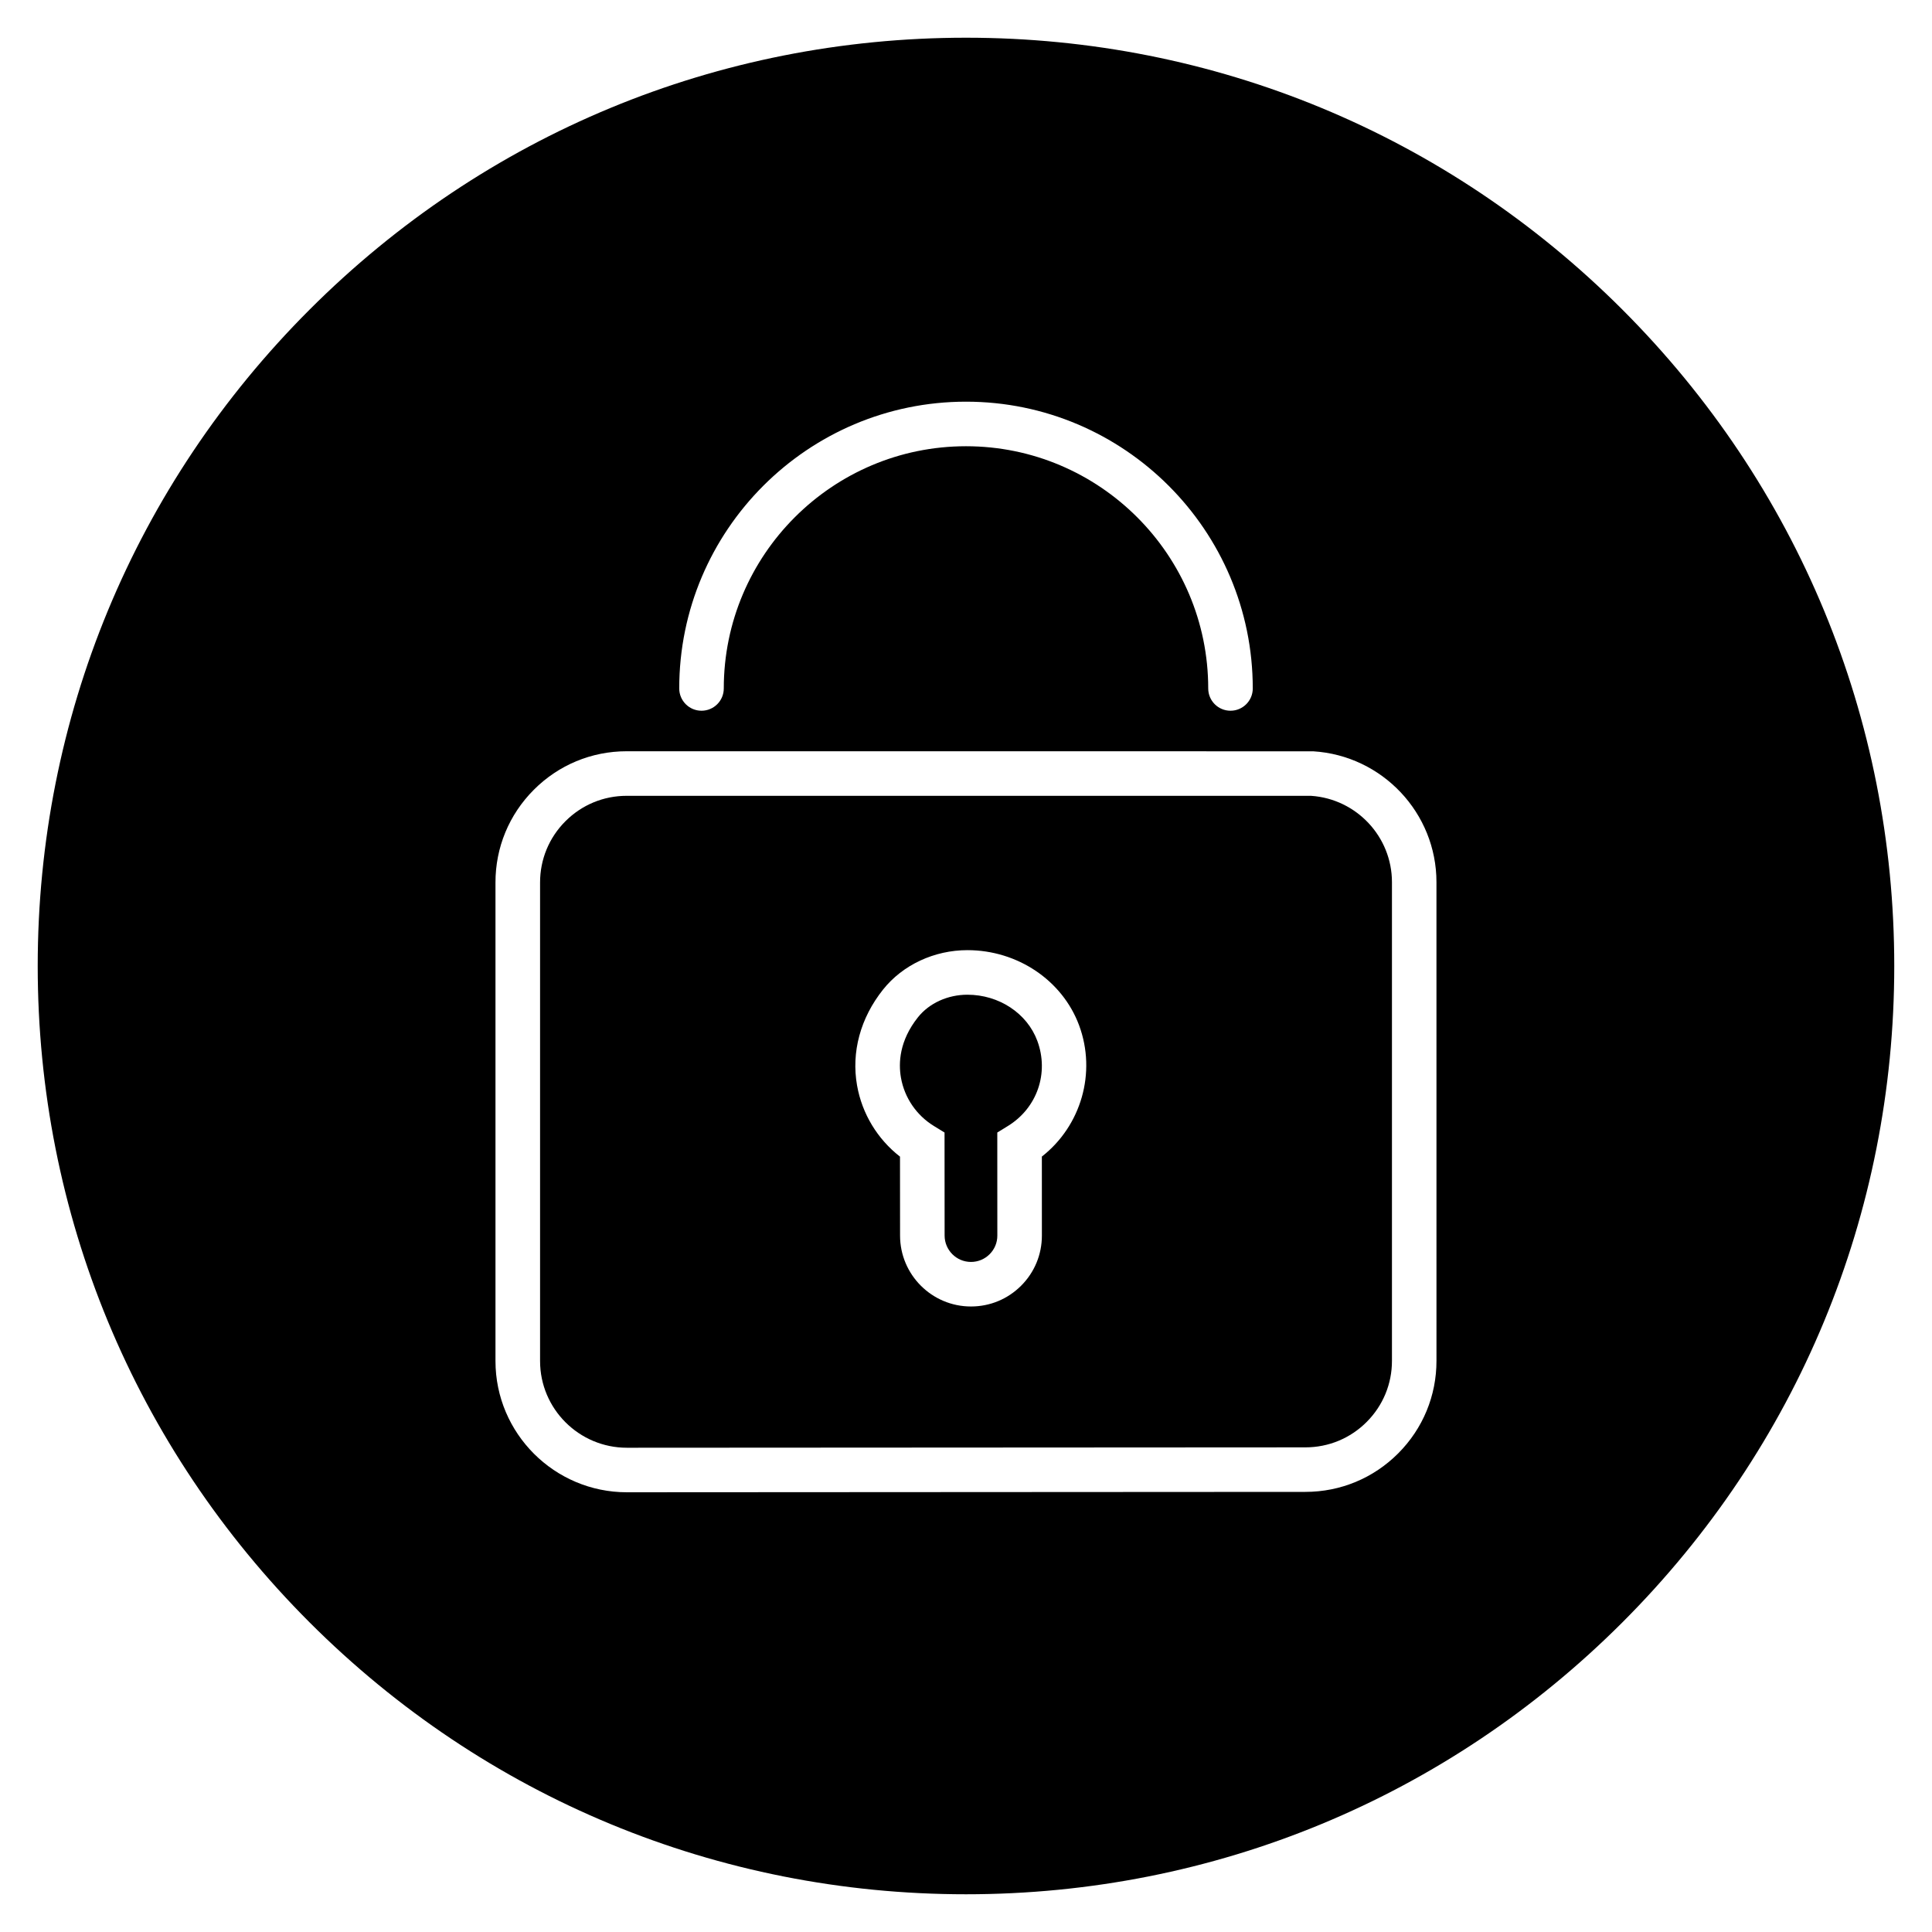
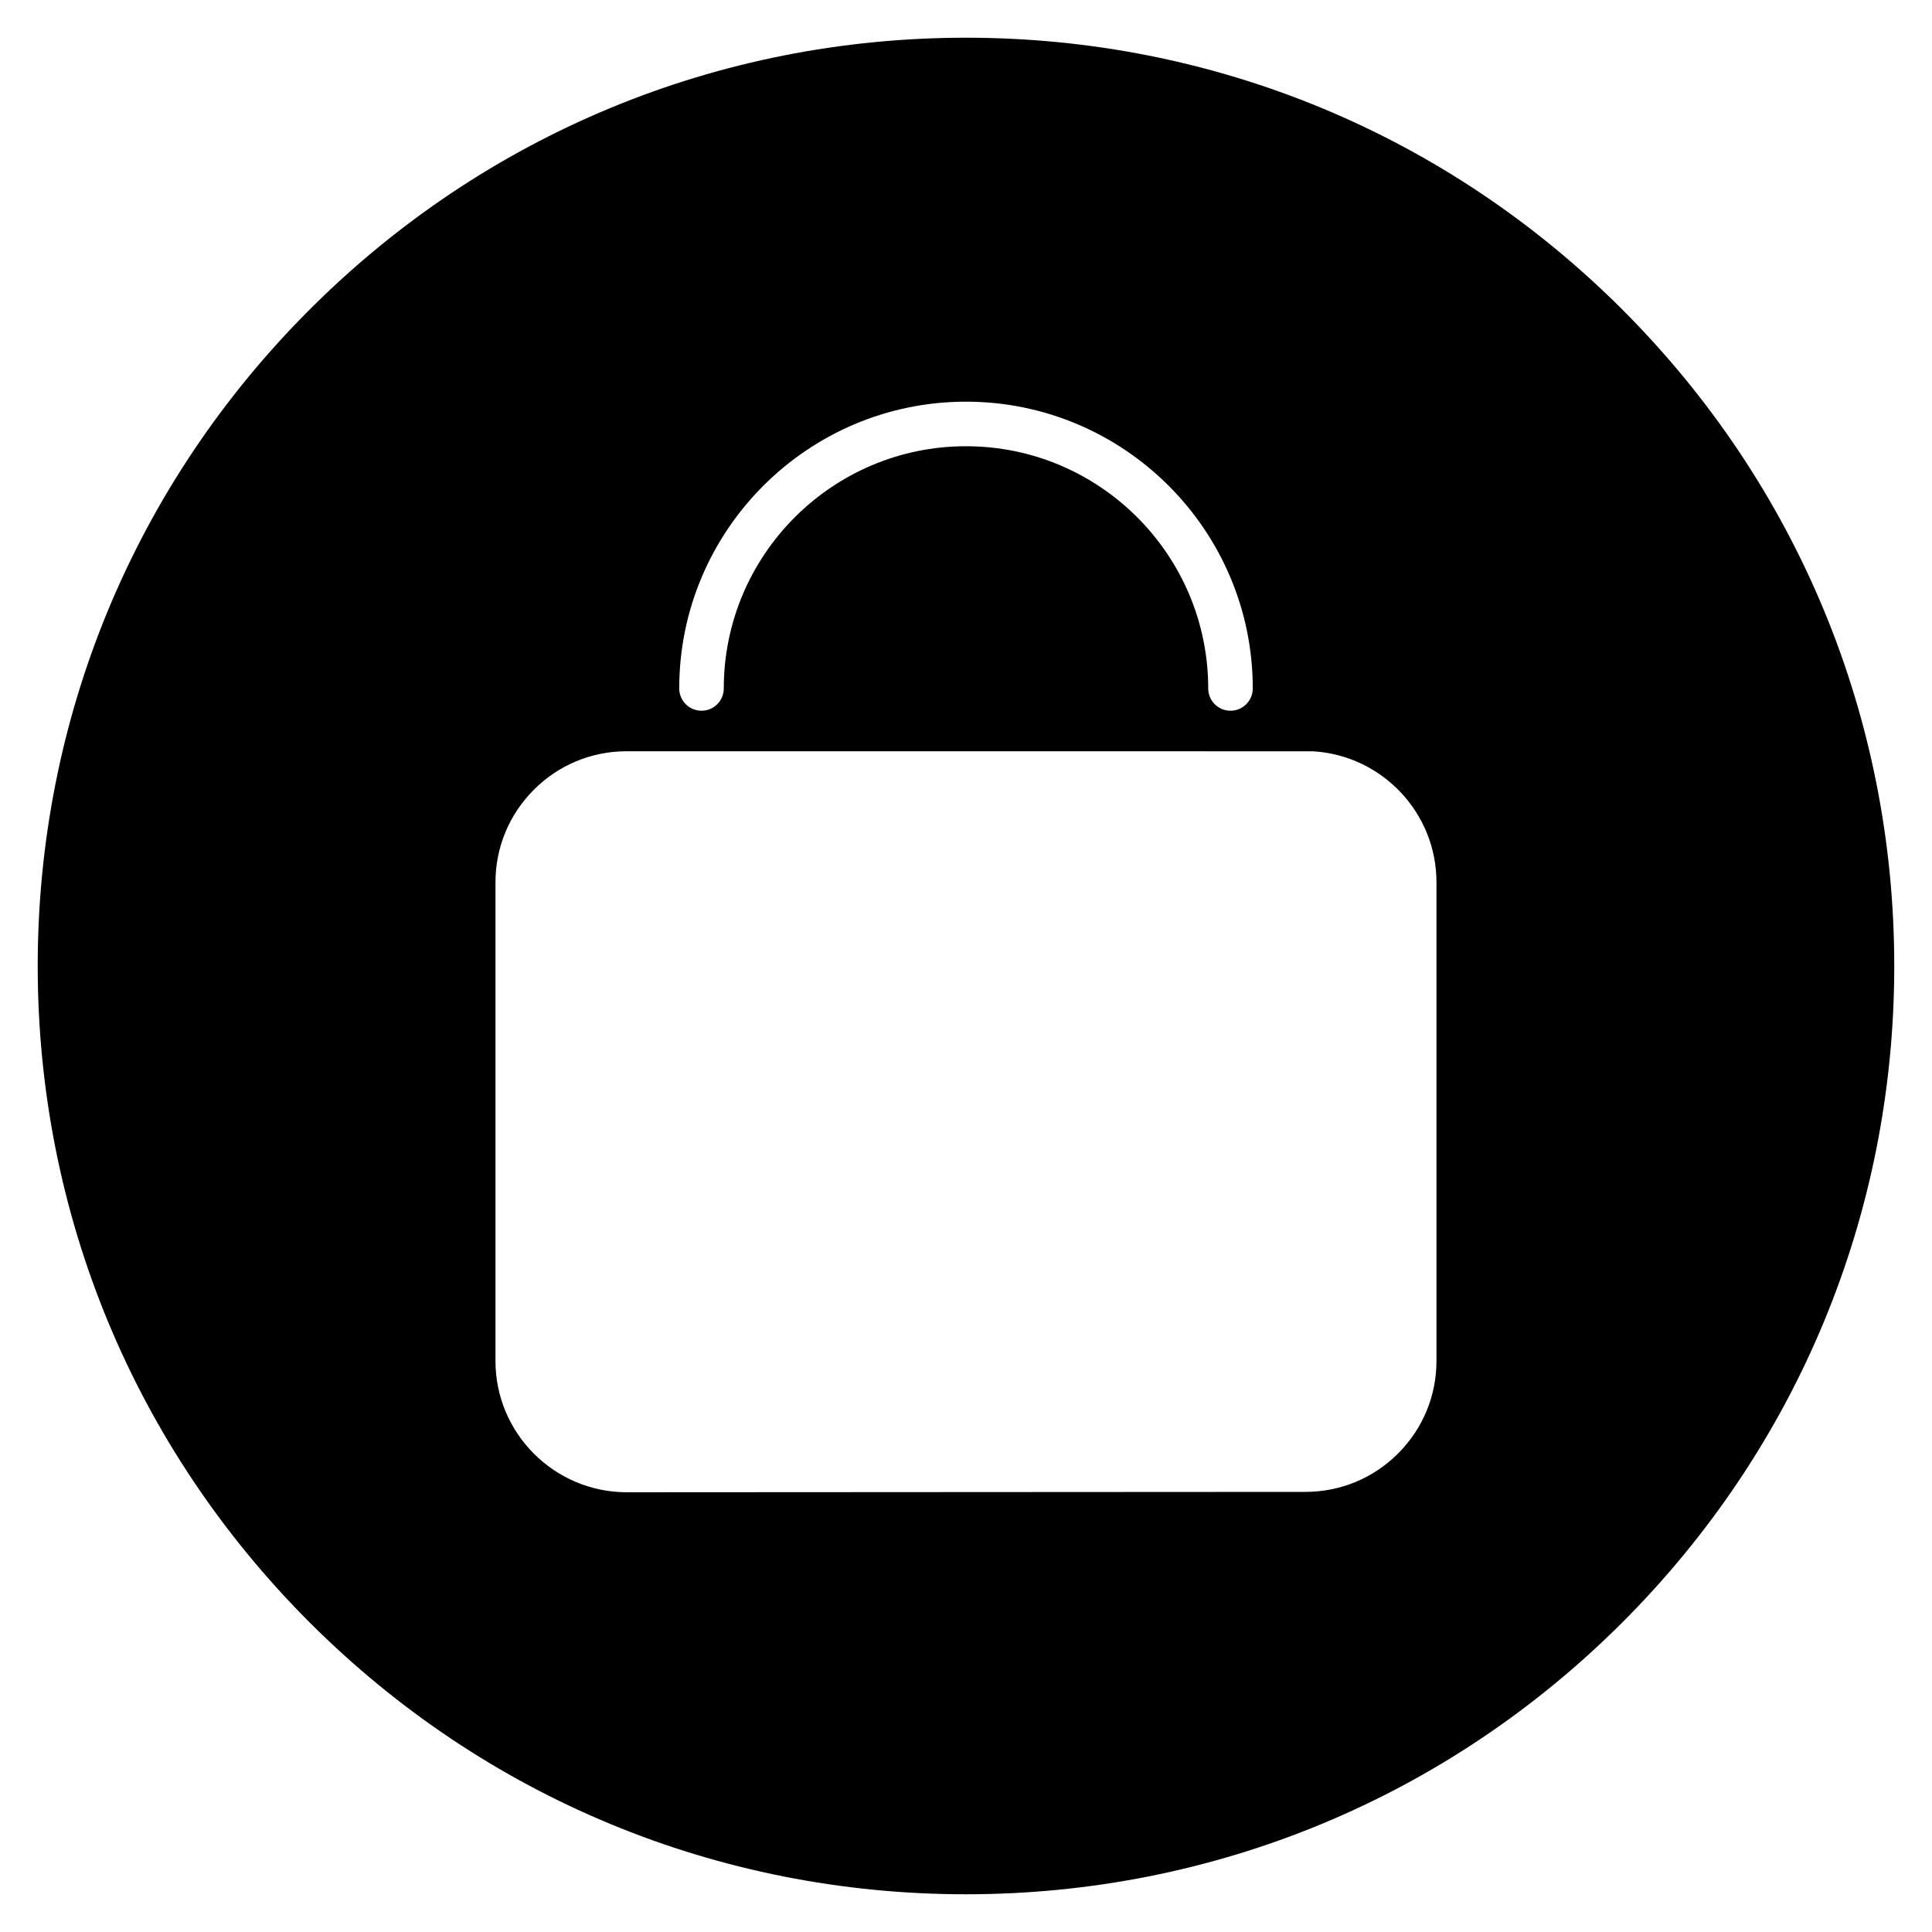
<svg xmlns="http://www.w3.org/2000/svg" fill="#000000" width="800px" height="800px" version="1.1" viewBox="144 144 512 512">
  <g>
-     <path d="m491.47 354.9h-181.4c-6.129 0-11.895 2.394-16.234 6.742-4.34 4.348-6.723 10.125-6.711 16.258v126.79c0 12.672 10.324 22.977 23.012 22.977l179.8-0.102c6.144 0 11.918-2.394 16.254-6.742 4.328-4.34 6.707-10.102 6.691-16.223v-126.82c0-12.031-9.387-22.047-21.406-22.875zm-71.367 95.602 0.008 20.93c0.004 5.019-1.949 9.742-5.5 13.293-3.551 3.555-8.27 5.508-13.289 5.508h-0.008c-10.355 0-18.785-8.426-18.789-18.785l-0.016-20.926c-5.973-4.648-10.055-11.363-11.379-18.863-1.559-8.84 0.883-17.863 6.879-25.402 5.207-6.547 13.57-10.457 22.371-10.457 13.262 0 25.152 7.996 29.582 19.898 4.676 12.582 0.527 26.688-9.859 34.805z" />
    <path d="m573.95 226.05c-46.465-46.465-108.24-72.055-173.95-72.055-65.711 0-127.49 25.59-173.95 72.055-46.465 46.461-72.055 108.24-72.055 173.95 0 65.707 25.59 127.48 72.051 173.95 46.465 46.461 108.24 72.051 173.95 72.051 65.707 0 127.48-25.59 173.95-72.051 46.461-46.465 72.051-108.24 72.051-173.95 0-65.711-25.59-127.49-72.051-173.95zm-173.95 24.398c41.906 0 75.996 34.094 75.996 76 0 3.262-2.644 5.902-5.902 5.902-3.262 0-5.902-2.644-5.902-5.902 0-35.395-28.797-64.191-64.191-64.191s-64.191 28.797-64.191 64.191c0 3.262-2.644 5.902-5.902 5.902-3.262 0-5.902-2.644-5.902-5.902-0.004-41.906 34.09-76 75.996-76zm124.68 254.13c0.02 9.27-3.582 18.004-10.141 24.578-6.57 6.582-15.309 10.211-24.609 10.211l-179.8 0.102c-19.203 0-34.824-15.605-34.824-34.785v-126.77c-0.02-9.281 3.586-18.027 10.16-24.613 6.57-6.582 15.305-10.211 24.594-10.211l181.96 0.012c18.312 1.133 32.656 16.359 32.656 34.672z" />
-     <path d="m400.38 407.61c-5.234 0-10.141 2.242-13.125 5.996-4.945 6.223-5.172 12.137-4.492 16.004 0.934 5.301 4.117 9.965 8.738 12.797l2.812 1.727 0.02 27.309c0.004 3.852 3.137 6.984 6.984 6.984h0.004c1.867 0 3.621-0.727 4.941-2.047 1.32-1.32 2.047-3.074 2.043-4.941l-0.012-27.309 2.812-1.73c7.758-4.769 10.961-14.055 7.789-22.582-2.719-7.301-10.16-12.207-18.516-12.207z" />
  </g>
</svg>